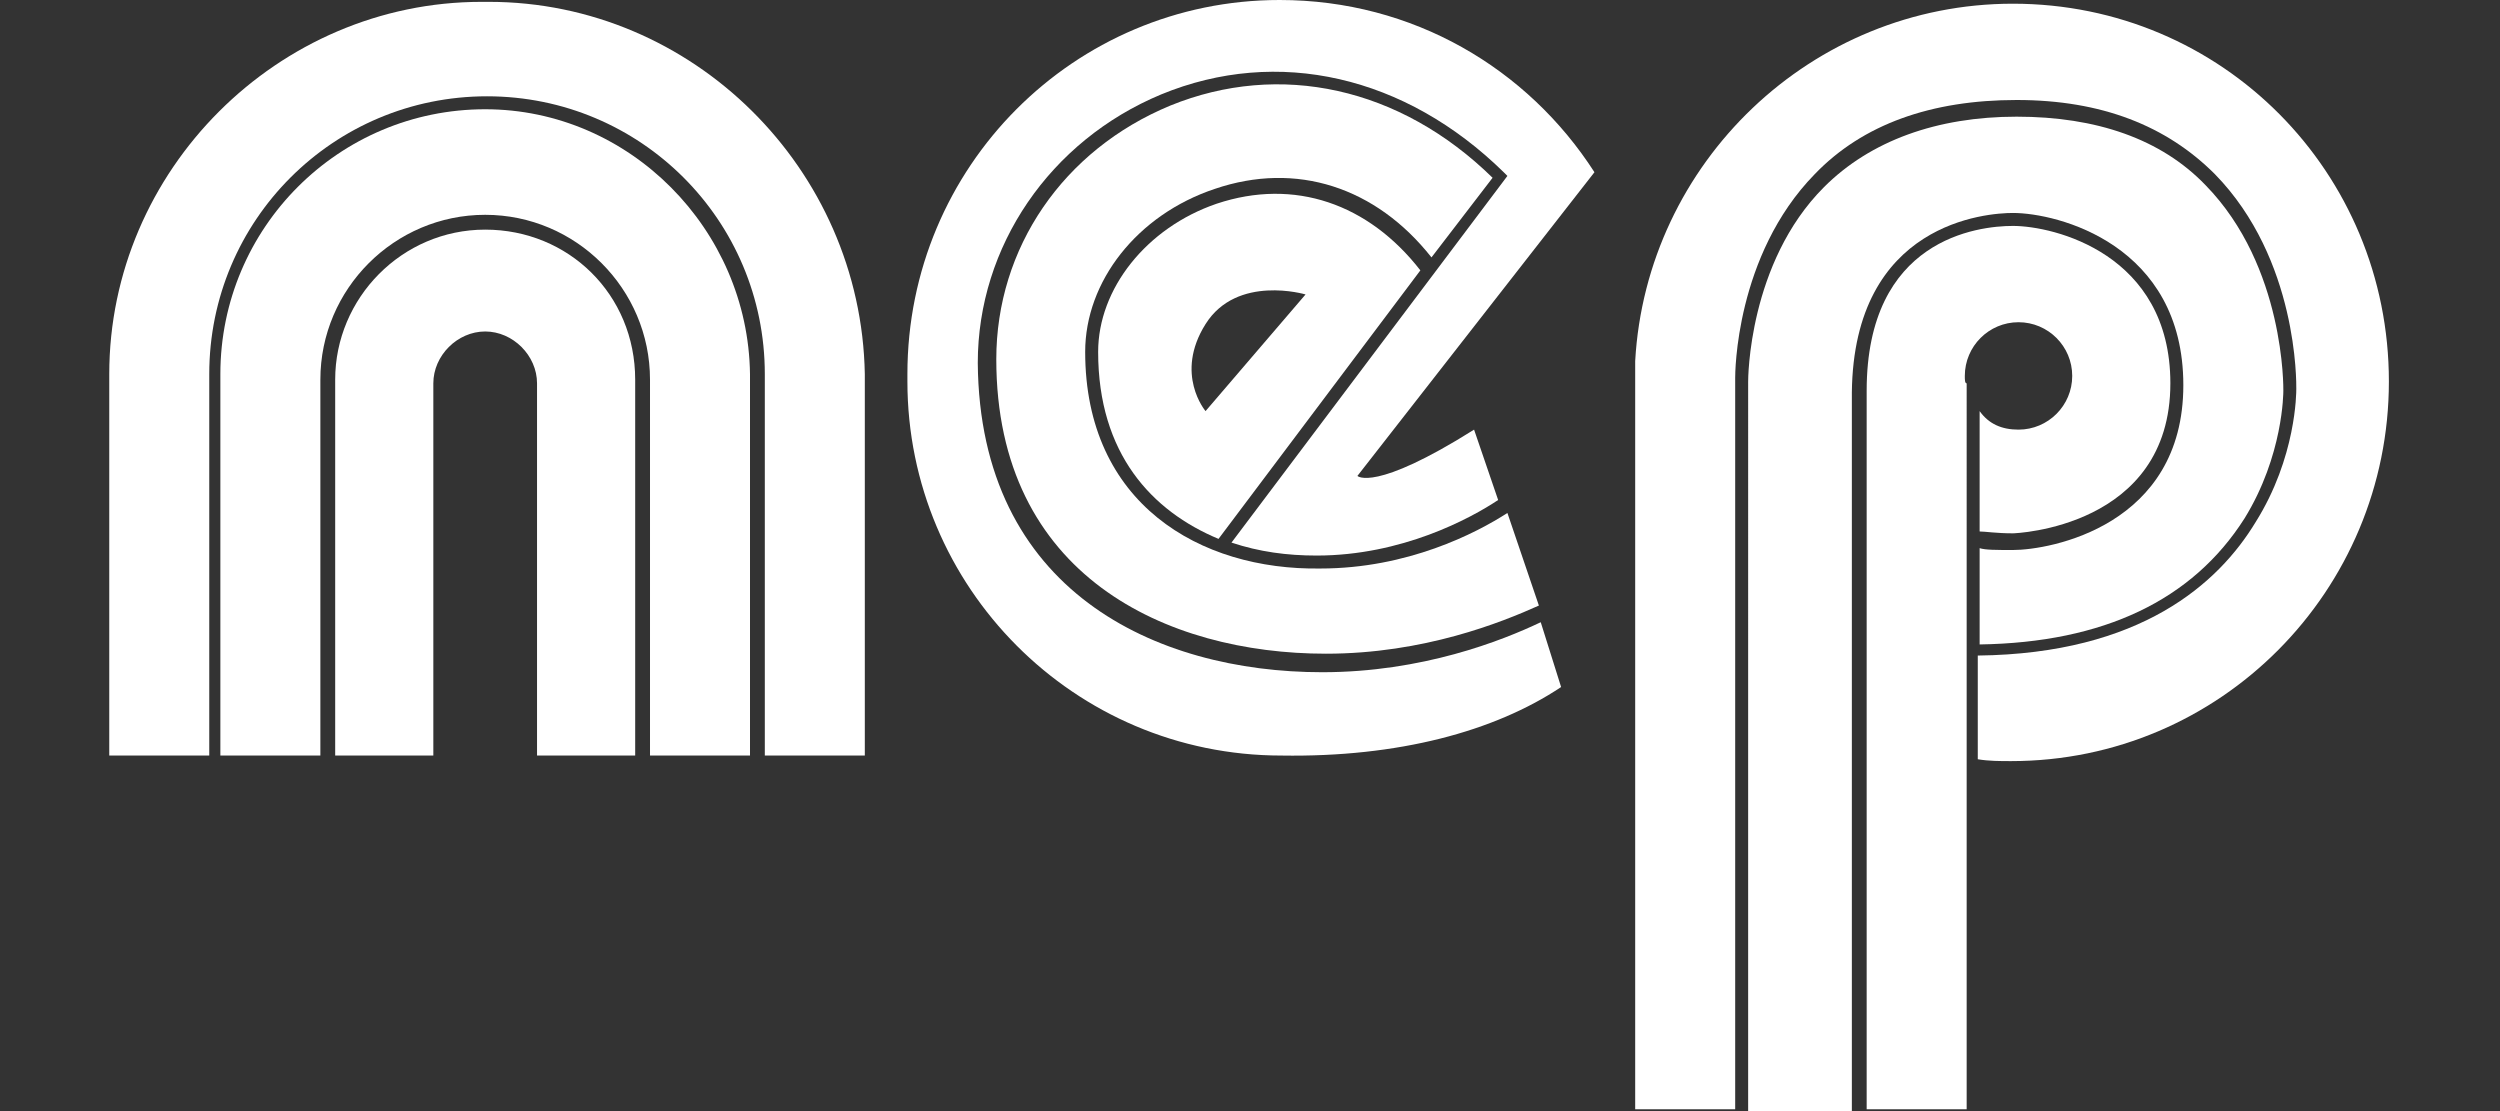
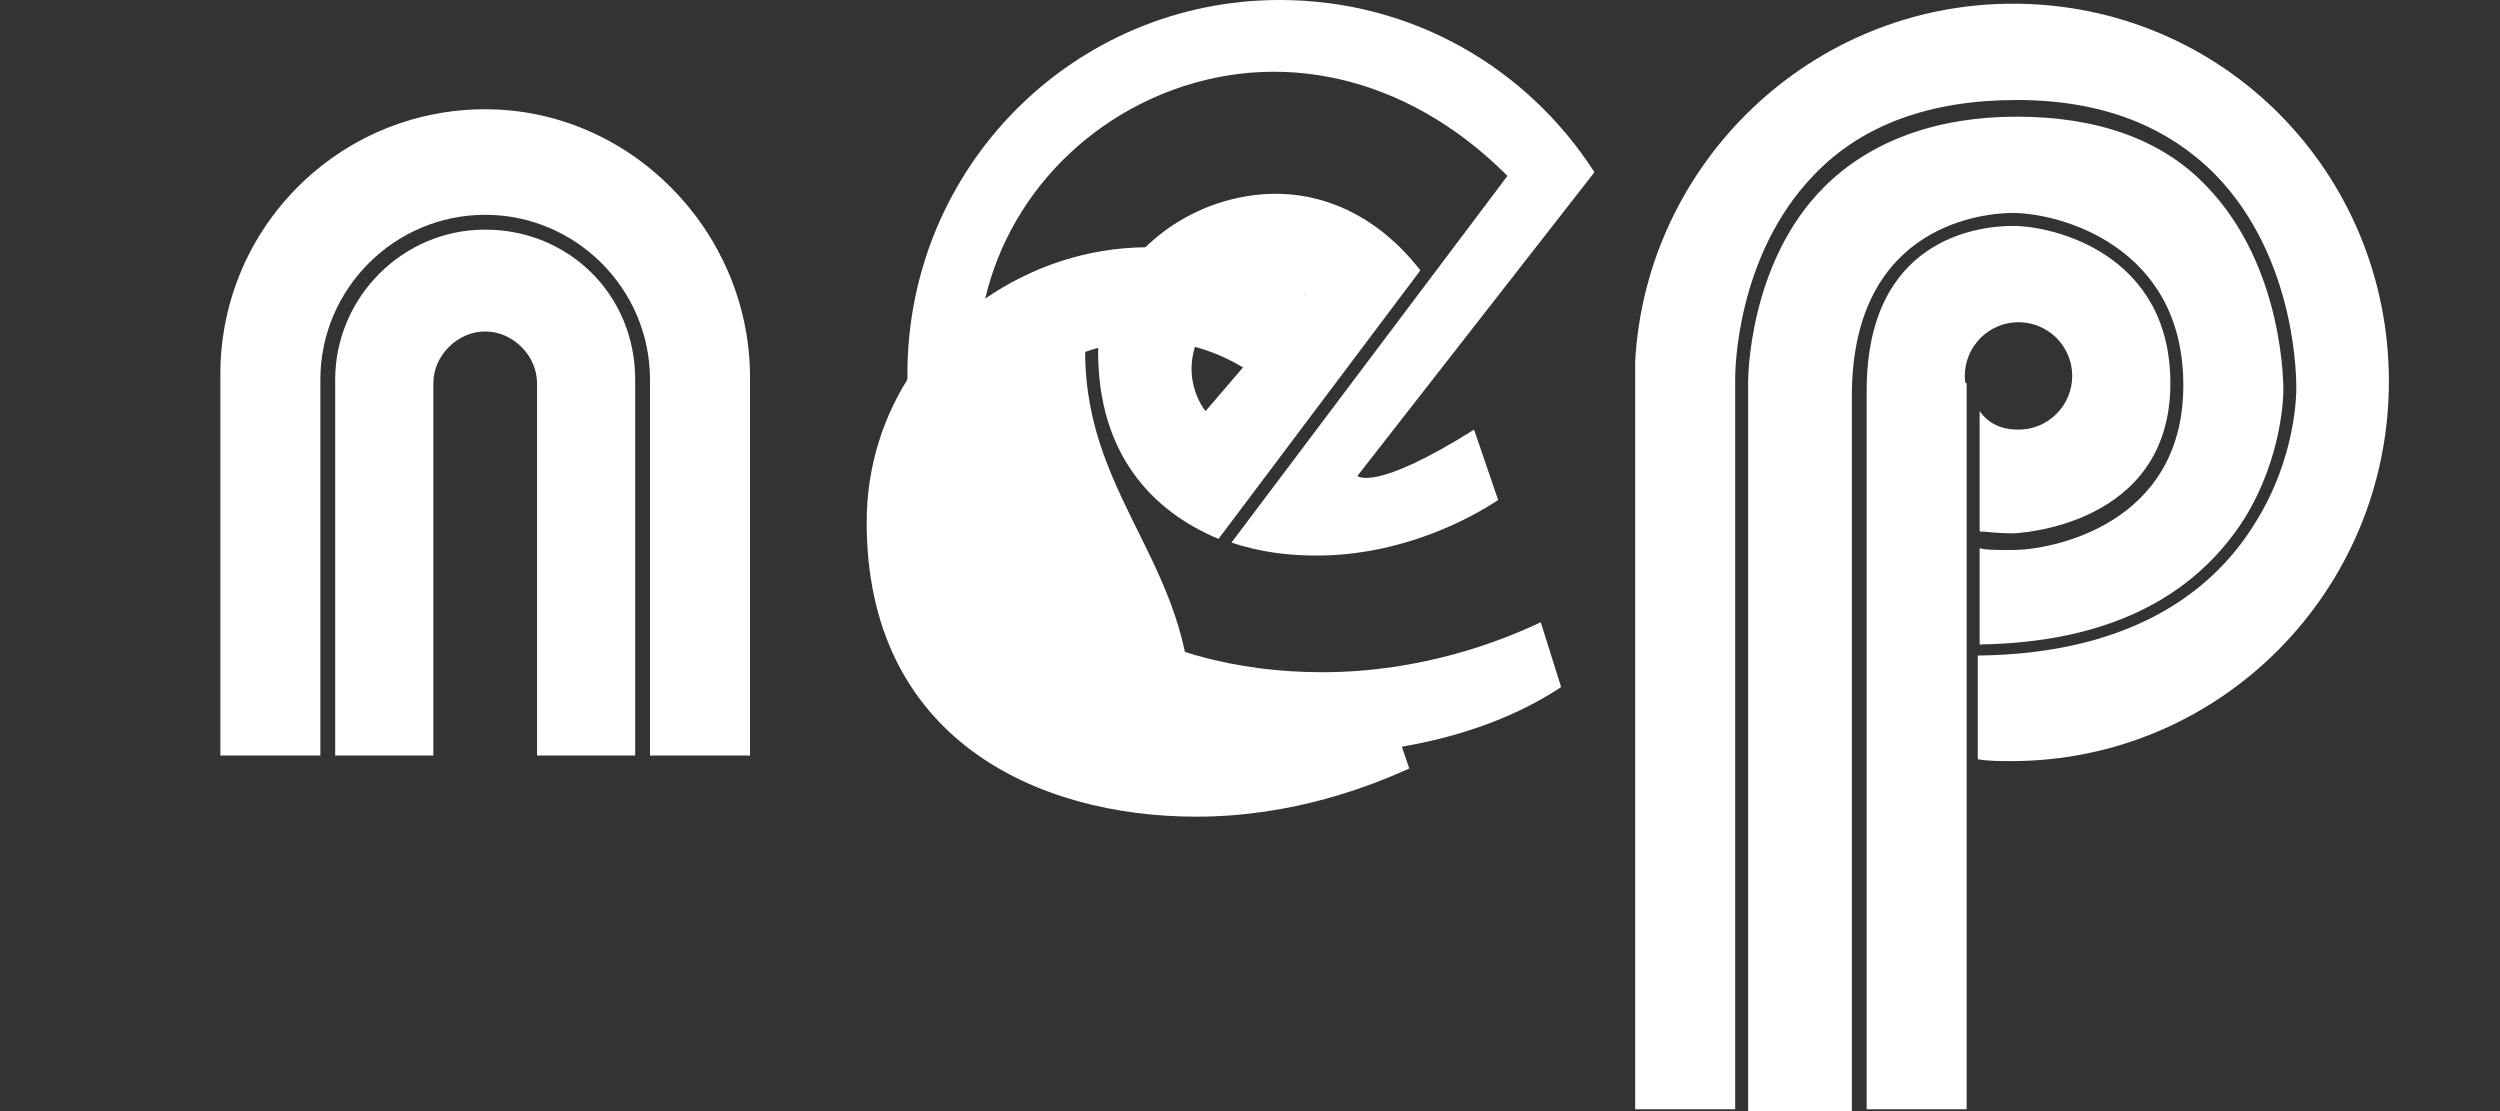
<svg xmlns="http://www.w3.org/2000/svg" id="Camada_1" x="0px" y="0px" viewBox="0 0 135 60" style="enable-background:new 0 0 135 60;" xml:space="preserve">
  <rect x="0" y="0" width="135" height="60" fill="#333333" stroke="none" />
  <style type="text/css">	.st0{fill:#FFFFFF;}</style>
  <g>
    <g>
      <path class="st0" d="M26.2,12.4c-4.5,0-8.1,3.7-8.1,8.1v20.3h5.3V20.7c0-1.5,1.3-2.8,2.8-2.8s2.8,1.3,2.8,2.8v20.1h5.3V20.5    C34.3,15.9,30.7,12.4,26.2,12.4z" />
      <path class="st0" d="M26.2,5.9c-7.9,0-14.3,6.4-14.3,14.3v20.6h5.4V20.5c0-4.9,4-8.9,8.9-8.9s8.9,4,8.9,8.9v20.3h5.4V20.2    C40.4,12.4,34,5.9,26.2,5.9L26.2,5.9z" />
-       <path class="st0" d="M26.4,0.1H26C15,0.1,5.9,9.2,5.9,20.2v20.6h5.4V20.2c0-8.3,6.7-15,15-15s15,6.7,15,15v20.6h5.4V20.2    C46.5,9.1,37.4,0.1,26.4,0.1L26.4,0.1z" />
    </g>
    <g>
      <path class="st0" d="M65.7,11c-3.8,1.3-6.4,4.6-6.4,8c0,5.5,2.9,8.6,6.5,10.1l10.9-14.5C73.9,11,69.9,9.6,65.7,11L65.7,11z     M65.1,22.2c0,0-1.7-2,0-4.7c1.7-2.7,5.4-1.6,5.4-1.6L65.1,22.2z" />
-       <path class="st0" d="M58.6,19c0-3.8,2.8-7.4,7-8.8c4.4-1.5,8.7-0.1,11.7,3.7l3.3-4.3c-5-4.9-11.5-6.3-17.4-3.9    c-5.8,2.4-9.4,7.7-9.4,13.7c0,11.7,9.2,15.9,17.8,15.9c5.3,0,9.5-1.7,11.5-2.6l-1.7-5c-1.7,1.1-5.4,3-10.1,3    C64.8,30.8,58.6,27.2,58.6,19L58.6,19z" />
+       <path class="st0" d="M58.6,19c4.4-1.5,8.7-0.1,11.7,3.7l3.3-4.3c-5-4.9-11.5-6.3-17.4-3.9    c-5.8,2.4-9.4,7.7-9.4,13.7c0,11.7,9.2,15.9,17.8,15.9c5.3,0,9.5-1.7,11.5-2.6l-1.7-5c-1.7,1.1-5.4,3-10.1,3    C64.8,30.8,58.6,27.2,58.6,19L58.6,19z" />
      <path class="st0" d="M52.8,19.6c0-6.3,3.9-12,9.9-14.5c6.3-2.6,13.2-1,18.5,4.2l0.2,0.2L66.5,29.3c1.5,0.5,3,0.7,4.6,0.7    c4.6,0,8.3-2,9.8-3l-1.3-3.8c-5.4,3.4-6.3,2.5-6.3,2.5L86.1,9.3C82.5,3.7,76.3,0,69.1,0l0,0C58,0,49,9,49,20.2v0.4    c0,11.1,9,20.2,20.2,20.2l0,0c6.3,0.1,11.5-1.3,15.1-3.7l-1.1-3.5c-2.1,1-6.4,2.7-11.8,2.7C62.4,36.3,52.9,31.9,52.8,19.6    L52.8,19.6z" />
    </g>
    <g>
      <path class="st0" d="M106.1,20.3c0-1.6,1.3-2.9,2.9-2.9s2.9,1.3,2.9,2.9s-1.3,2.9-2.9,2.9c-0.9,0-1.6-0.3-2.1-1v6.5    c0.3,0,0.9,0.1,1.8,0.1c0.1,0,8.5-0.3,8.5-8.1c0-7-6.3-8.5-8.5-8.5c-1.9,0-7.9,0.7-7.9,8.9v38.8h5.4v-19l0,0V20.7    C106.1,20.7,106.1,20.5,106.1,20.3L106.1,20.3z" />
      <path class="st0" d="M108.7,11.5c2.4,0,9.2,1.7,9.2,9.3s-7.2,8.9-9.2,8.9c-0.9,0-1.5,0-1.8-0.1v5.2c6.7-0.1,11.5-2.4,14.3-6.8    c2.1-3.4,2.1-6.8,2.1-6.9s0.1-6.7-4.2-11.1c-2.4-2.5-5.9-3.7-10.2-3.7s-7.9,1.3-10.4,3.8c-4.1,4.1-4.1,10.4-4.1,10.5V60h5.6V21.2    C100.1,12,107.3,11.5,108.7,11.5L108.7,11.5z" />
      <path class="st0" d="M108.7,0.2c-10.9,0-19.8,8.6-20.4,19.3l0,0v40.4h5.4V20.4c0-0.2,0-6.6,4.3-11c2.6-2.7,6.3-4,10.9-4    s8.1,1.4,10.7,4C124.1,14,124,20.7,124,21c0,0.2,0,3.7-2.2,7.2c-2,3.3-6.2,7.1-15,7.2V41c0.6,0.1,1.2,0.1,1.8,0.1    c11.3,0,20.4-9.2,20.4-20.5S120,0.2,108.7,0.2L108.7,0.2z" />
    </g>
  </g>
</svg>